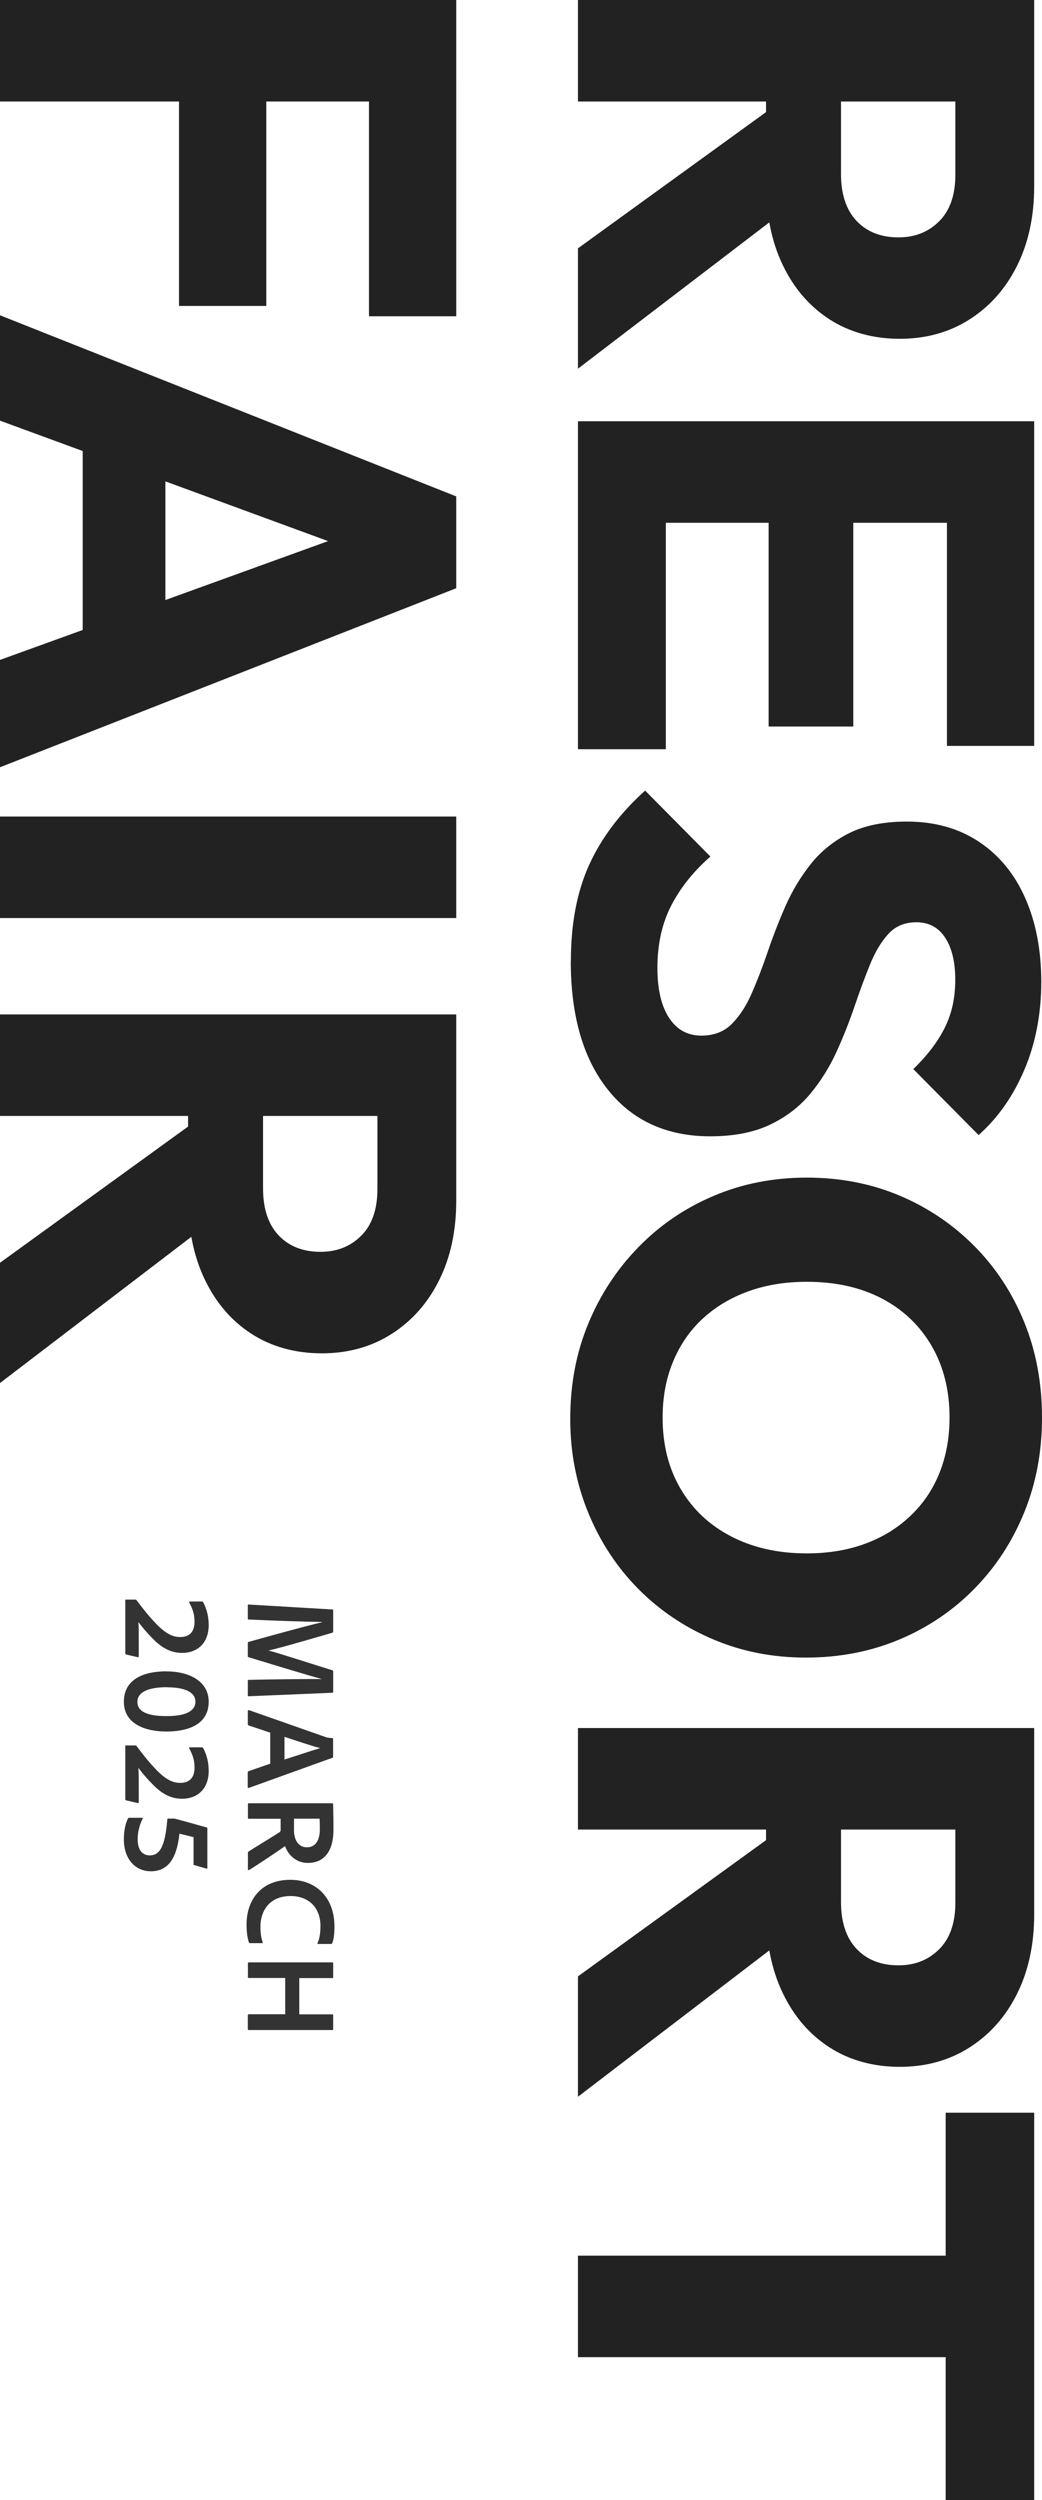
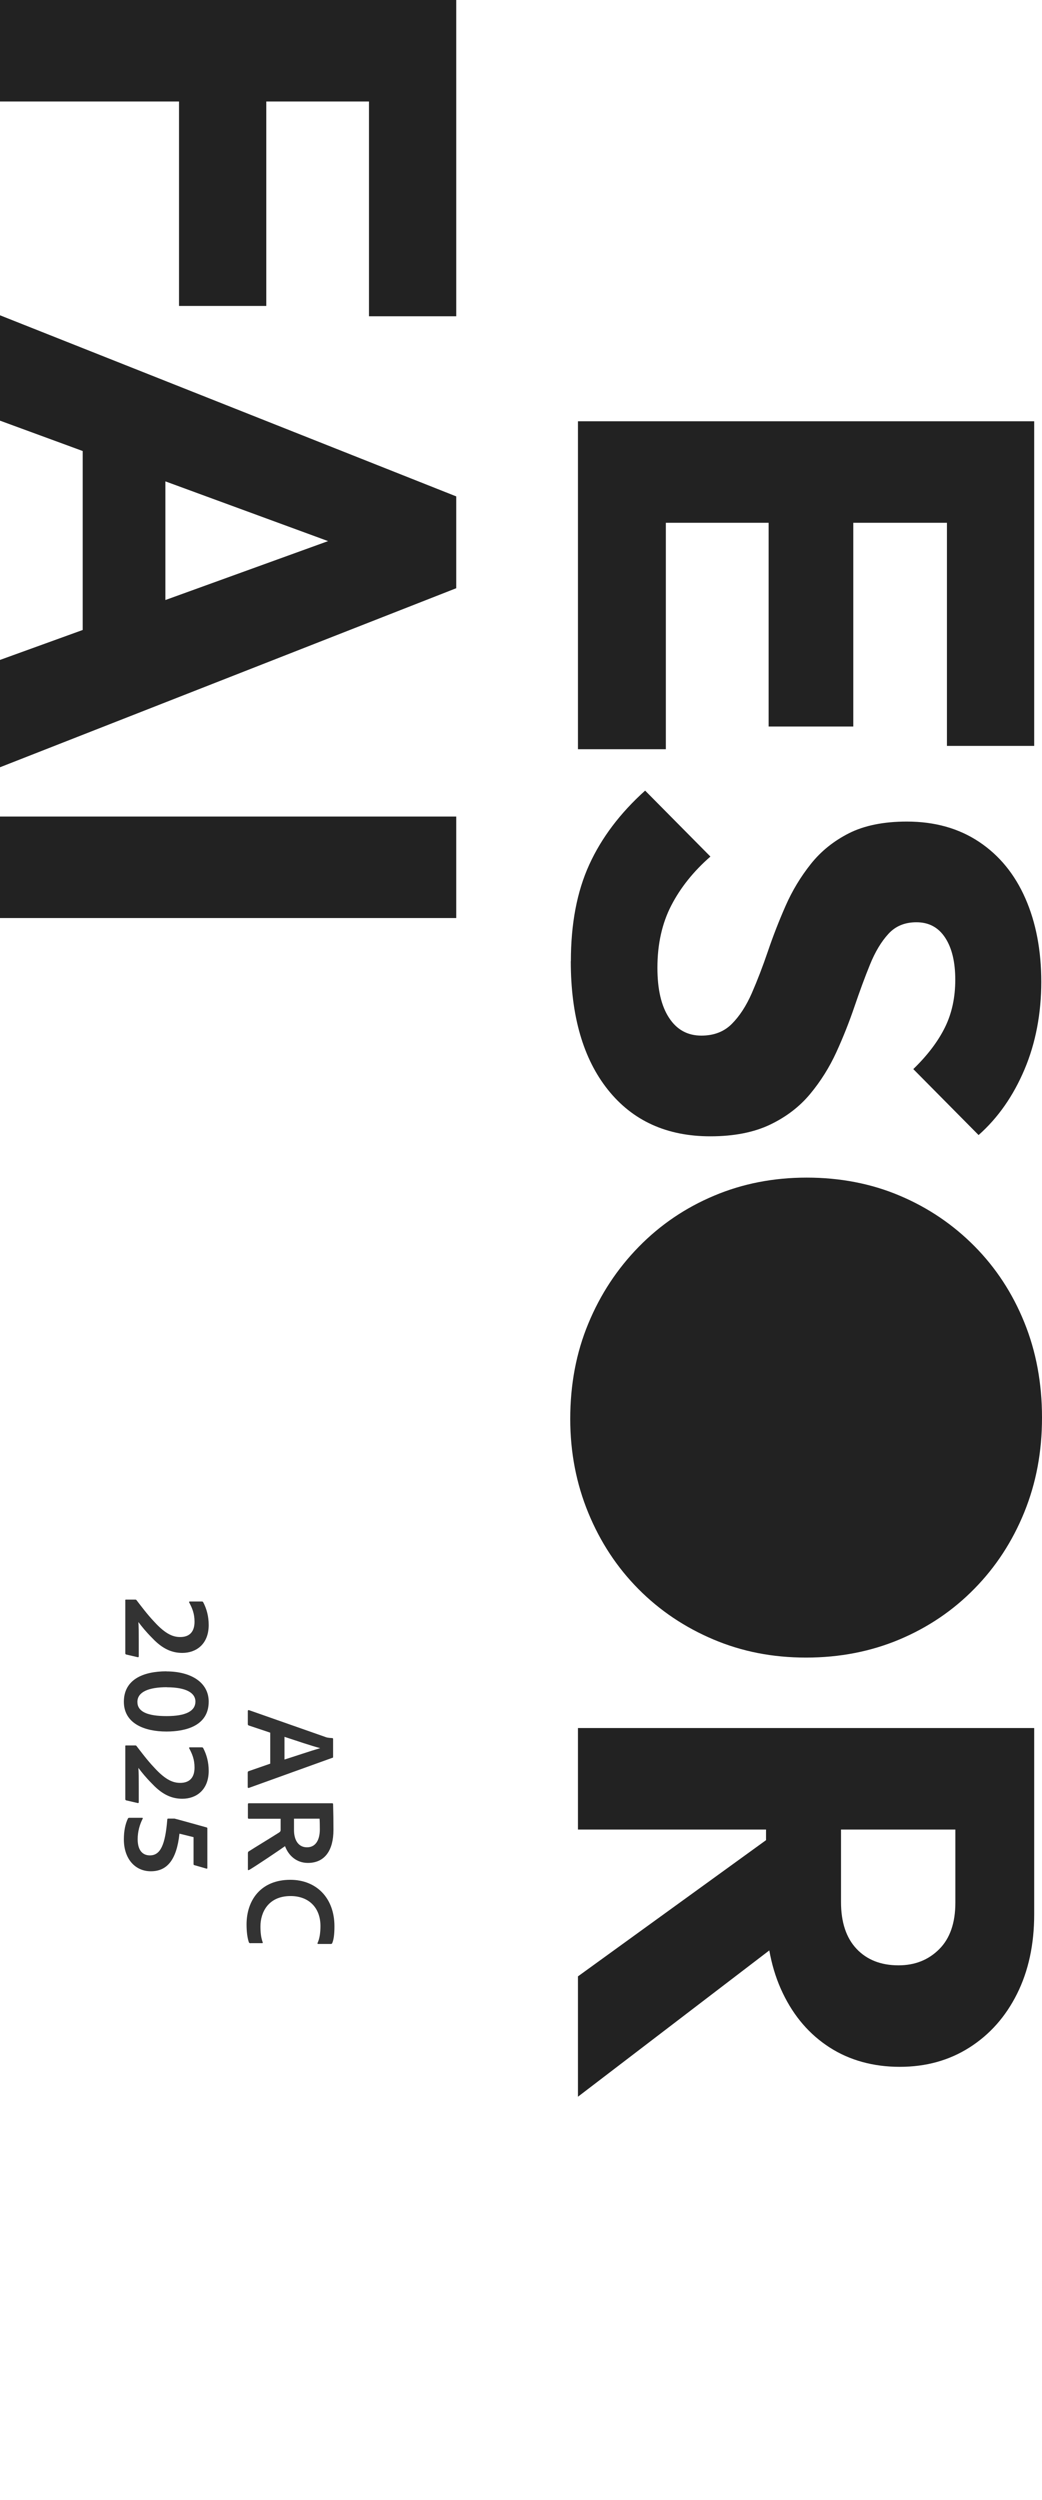
<svg xmlns="http://www.w3.org/2000/svg" id="_レイヤー_2" data-name="レイヤー 2" viewBox="0 0 116.18 278.56">
  <defs>
    <style>
      .cls-1 {
        fill: #333;
      }

      .cls-2 {
        fill: #222;
      }
    </style>
  </defs>
  <g id="_レイヤー_1-2" data-name="レイヤー 1">
    <g>
      <g>
-         <path class="cls-1" d="M37.15,179.46v2.32c0,.09-.03.12-.1.14-1.46.43-5.76,1.69-7.11,1.98h0c1.23.32,5.62,1.75,7.11,2.2.06.03.1.04.1.13v2.26c0,.07-.01.1-.09.12l-9.31.39c-.09.01-.12-.03-.12-.1v-1.61c0-.07.01-.12.1-.12,3.08-.07,7.25-.1,8.17-.09h0c-1.39-.35-6.23-1.84-8.15-2.42-.1-.01-.12-.07-.12-.13v-1.45c0-.1.01-.13.1-.14,2.2-.62,6.41-1.78,8.18-2.19v-.03c-1.46-.01-5.14-.13-8.18-.27-.09,0-.1-.03-.1-.12v-1.45c0-.09.01-.12.12-.1l9.31.55c.09.01.09.04.09.12Z" />
        <path class="cls-1" d="M30.14,193.06l-2.39-.8c-.09-.03-.12-.07-.12-.16v-1.45c0-.09.04-.12.14-.1l8.49,2.98c.14.06.29.1.78.13.06,0,.1.03.1.09v2.01c0,.07-.01.09-.09.1l-9.3,3.35c-.09.01-.13,0-.13-.09v-1.62c0-.07.03-.12.09-.15l2.42-.84v-3.46ZM31.72,196.05c.96-.3,2.97-.98,3.98-1.27h0c-.97-.25-2.67-.83-3.98-1.26v2.53Z" />
        <path class="cls-1" d="M27.64,201.04c0-.09.03-.12.12-.12h9.25c.07,0,.13.01.13.1.03,1.14.04,1.75.04,2.87,0,2.32-1,3.68-2.85,3.68-1.26,0-2.16-.81-2.55-1.87-.67.48-3.26,2.22-3.98,2.64-.09.04-.16.06-.16-.03v-1.81c0-.12.03-.16.07-.2.65-.42,2.32-1.43,3.33-2.07.17-.1.25-.17.25-.33v-1.25h-3.53c-.09,0-.12-.04-.12-.12v-1.49ZM32.78,203.9c0,1.17.52,1.93,1.45,1.93s1.43-.77,1.43-2c0-.49-.01-.96-.03-1.19h-2.85v1.26Z" />
        <path class="cls-1" d="M27.94,216.52c-.09,0-.16-.03-.19-.1-.17-.48-.26-1.19-.26-2,0-2.68,1.58-4.97,4.88-4.97,2.91,0,4.92,2.03,4.92,5.18,0,.94-.09,1.52-.25,1.88-.03.06-.07.09-.16.09h-1.38c-.12,0-.12-.06-.09-.12.22-.46.32-1.13.32-1.88,0-2.04-1.3-3.34-3.33-3.34-2.51,0-3.36,1.85-3.36,3.37,0,.71.06,1.25.25,1.78.03.06.01.1-.07.1h-1.29Z" />
-         <path class="cls-1" d="M27.64,224.55c0-.09.03-.12.12-.12h4.04v-4.04h-4.03c-.09,0-.13-.03-.13-.12v-1.49c0-.1.04-.13.13-.13h9.25c.1,0,.13.03.13.12v1.51c0,.09-.03.12-.12.12h-3.66v4.04h3.68c.06,0,.1.03.1.1v1.55c0,.07-.03.1-.1.1h-9.3c-.09,0-.12-.03-.12-.12v-1.52Z" />
        <path class="cls-1" d="M13.96,178.33c0-.1.04-.1.12-.1h.97c.09,0,.13,0,.17.06.48.62,1.2,1.59,1.97,2.4,1.33,1.46,2.17,1.71,2.91,1.71.94,0,1.59-.49,1.59-1.71,0-.9-.26-1.51-.59-2.13-.04-.07-.01-.12.06-.12h1.33c.07,0,.12.01.16.07.39.74.62,1.58.62,2.55,0,2.13-1.39,3.11-2.94,3.11-1.09,0-2.16-.39-3.34-1.64-.75-.75-1.17-1.29-1.56-1.8.04.55.04,1.1.04,2.13v1.67c0,.1-.03.13-.1.12l-1.3-.3c-.07-.03-.1-.06-.1-.14v-5.88Z" />
        <path class="cls-1" d="M18.56,186.23c2.69,0,4.71,1.2,4.71,3.37,0,2.66-2.5,3.33-4.71,3.33-2.43,0-4.75-.88-4.75-3.32s2.1-3.39,4.75-3.39ZM18.61,187.99c-2.06,0-3.29.54-3.29,1.64s1.14,1.58,3.26,1.58,3.21-.55,3.21-1.62c0-.93-.97-1.59-3.19-1.59Z" />
        <path class="cls-1" d="M13.96,194.58c0-.1.04-.1.12-.1h.97c.09,0,.13,0,.17.06.48.62,1.2,1.59,1.97,2.4,1.33,1.46,2.17,1.71,2.91,1.71.94,0,1.59-.49,1.59-1.71,0-.9-.26-1.51-.59-2.13-.04-.07-.01-.12.06-.12h1.33c.07,0,.12.01.16.07.39.74.62,1.58.62,2.55,0,2.13-1.39,3.11-2.94,3.11-1.09,0-2.16-.39-3.34-1.64-.75-.75-1.17-1.29-1.56-1.8.04.55.04,1.1.04,2.13v1.67c0,.1-.03.13-.1.12l-1.3-.3c-.07-.03-.1-.06-.1-.14v-5.88Z" />
        <path class="cls-1" d="M21.59,204.7c-.41-.1-1.22-.3-1.58-.39-.32,2.98-1.42,4.19-3.19,4.19s-3.01-1.4-3.01-3.55c0-.94.16-1.72.45-2.32.03-.06.07-.09.17-.09h1.42c.07,0,.09.06.06.1-.33.64-.56,1.43-.56,2.29,0,1.32.62,1.8,1.36,1.8,1.16,0,1.71-1.13,1.94-3.97,0-.07.01-.13.1-.13h.71c.38.09,3.49.96,3.56.98.09.03.1.04.1.13v4.39c0,.07-.03.1-.12.07l-1.32-.38c-.07-.01-.1-.04-.1-.13v-3Z" />
      </g>
      <g>
-         <path class="cls-2" d="M64.44,0h50.87v11.31h-50.87V0ZM64.44,27.67l21.9-15.85,2.81,10.38-24.71,18.88v-13.4ZM85.41,8.65h8.36v10.74c0,2.26.58,4,1.73,5.22,1.15,1.22,2.71,1.84,4.68,1.84,1.83,0,3.34-.6,4.54-1.8,1.2-1.2,1.8-2.93,1.8-5.19v-10.81h8.79v12.1c0,3.36-.64,6.32-1.91,8.86-1.27,2.55-3.04,4.54-5.3,5.98-2.26,1.44-4.85,2.16-7.78,2.16s-5.58-.72-7.82-2.16c-2.23-1.44-3.98-3.46-5.22-6.05-1.25-2.59-1.87-5.64-1.87-9.15v-11.74h0Z" />
        <path class="cls-2" d="M64.44,46.94h50.87v11.31h-50.87v-11.31ZM64.44,55.59h9.8v27.89h-9.8v-27.89ZM85.7,55.59h9.44v25.36h-9.44v-25.36ZM105.58,55.59h9.73v27.52h-9.73v-27.52Z" />
        <path class="cls-2" d="M63.65,107.11c0-4.18.68-7.77,2.05-10.77,1.37-3,3.45-5.75,6.23-8.25l7.28,7.35c-1.87,1.63-3.33,3.45-4.36,5.44-1.03,1.99-1.55,4.31-1.55,6.95,0,2.4.43,4.26,1.3,5.58.86,1.32,2.06,1.98,3.6,1.98,1.39,0,2.52-.43,3.39-1.3s1.61-2.01,2.23-3.42c.62-1.42,1.22-2.98,1.8-4.68.58-1.71,1.24-3.4,1.98-5.08.74-1.68,1.68-3.23,2.81-4.65,1.13-1.42,2.55-2.56,4.25-3.42,1.71-.86,3.86-1.3,6.45-1.3,3.12,0,5.81.76,8.07,2.27,2.26,1.51,3.97,3.61,5.15,6.3,1.18,2.69,1.77,5.79,1.77,9.29s-.62,6.81-1.87,9.76c-1.25,2.95-2.95,5.39-5.12,7.31l-7.28-7.35c1.59-1.54,2.76-3.09,3.53-4.65.77-1.56,1.15-3.33,1.15-5.3s-.37-3.53-1.12-4.68c-.75-1.15-1.81-1.73-3.21-1.73-1.3,0-2.34.43-3.13,1.3-.79.86-1.48,2.01-2.05,3.42-.58,1.42-1.15,2.98-1.73,4.68-.58,1.7-1.25,3.4-2.02,5.08-.77,1.68-1.74,3.23-2.92,4.65-1.18,1.42-2.67,2.56-4.47,3.42-1.8.86-4.02,1.3-6.66,1.3-4.85,0-8.66-1.73-11.42-5.19-2.76-3.46-4.14-8.24-4.14-14.34Z" />
-         <path class="cls-2" d="M63.58,158.09c0-3.84.67-7.39,2.02-10.63,1.34-3.24,3.22-6.09,5.62-8.54,2.4-2.45,5.2-4.35,8.39-5.69,3.19-1.35,6.64-2.02,10.34-2.02s7.21.67,10.38,2.02c3.17,1.34,5.94,3.22,8.32,5.62,2.38,2.4,4.23,5.22,5.55,8.47,1.32,3.24,1.98,6.78,1.98,10.63s-.66,7.31-1.98,10.56c-1.32,3.24-3.17,6.08-5.55,8.5-2.38,2.43-5.16,4.31-8.36,5.66-3.19,1.34-6.66,2.02-10.41,2.02s-7.15-.67-10.34-2.02c-3.19-1.35-5.98-3.22-8.36-5.62-2.38-2.4-4.24-5.22-5.58-8.47s-2.02-6.74-2.02-10.48ZM73.88,157.95c0,3.03.67,5.68,2.02,7.96,1.34,2.28,3.23,4.05,5.66,5.3,2.43,1.25,5.22,1.87,8.39,1.87,2.4,0,4.58-.36,6.52-1.08,1.95-.72,3.63-1.75,5.04-3.1,1.42-1.35,2.5-2.94,3.24-4.79.74-1.85,1.12-3.9,1.12-6.16,0-3.03-.66-5.68-1.98-7.96-1.32-2.28-3.17-4.05-5.55-5.3-2.38-1.25-5.18-1.87-8.39-1.87-2.4,0-4.59.36-6.56,1.08-1.97.72-3.66,1.74-5.08,3.06-1.42,1.32-2.51,2.92-3.28,4.79-.77,1.87-1.15,3.94-1.15,6.2Z" />
+         <path class="cls-2" d="M63.58,158.09c0-3.84.67-7.39,2.02-10.63,1.34-3.24,3.22-6.09,5.62-8.54,2.4-2.45,5.2-4.35,8.39-5.69,3.19-1.35,6.64-2.02,10.34-2.02s7.21.67,10.38,2.02c3.17,1.34,5.94,3.22,8.32,5.62,2.38,2.4,4.23,5.22,5.55,8.47,1.32,3.24,1.98,6.78,1.98,10.63s-.66,7.31-1.98,10.56c-1.32,3.24-3.17,6.08-5.55,8.5-2.38,2.43-5.16,4.31-8.36,5.66-3.19,1.34-6.66,2.02-10.41,2.02s-7.15-.67-10.34-2.02c-3.19-1.35-5.98-3.22-8.36-5.62-2.38-2.4-4.24-5.22-5.58-8.47s-2.02-6.74-2.02-10.48ZM73.88,157.95Z" />
        <path class="cls-2" d="M64.44,192.54h50.87v11.31h-50.87v-11.31ZM64.44,220.21l21.9-15.85,2.81,10.38-24.71,18.88v-13.4ZM85.41,201.18h8.36v10.74c0,2.26.58,4,1.73,5.22,1.15,1.22,2.71,1.84,4.68,1.84,1.83,0,3.34-.6,4.54-1.8,1.2-1.2,1.8-2.93,1.8-5.19v-10.81h8.79v12.11c0,3.36-.64,6.32-1.91,8.86-1.27,2.55-3.04,4.54-5.3,5.98-2.26,1.44-4.85,2.16-7.78,2.16s-5.58-.72-7.82-2.16-3.98-3.46-5.22-6.05c-1.25-2.59-1.87-5.64-1.87-9.15v-11.75Z" />
-         <path class="cls-2" d="M64.44,251.33h50.15v11.31h-50.15v-11.31ZM105.44,235.4h9.87v43.16h-9.87v-43.16Z" />
        <path class="cls-2" d="M0,0h50.87v11.31H0V0ZM19.96,8.65h9.73v25.44h-9.73V8.65ZM41.14,8.65h9.73v26.59h-9.73V8.65Z" />
        <path class="cls-2" d="M0,35.13l50.87,20.18v10.23L0,85.49v-11.96l42.22-15.28v4.11L0,46.87v-11.74ZM9.22,46.58h9.22v27.74h-9.22v-27.74Z" />
        <path class="cls-2" d="M0,90.98h50.87v11.31H0v-11.31Z" />
-         <path class="cls-2" d="M0,113.03h50.87v11.31H0v-11.31ZM0,140.7l21.9-15.85,2.81,10.38L0,154.1v-13.4ZM20.97,121.68h8.36v10.74c0,2.26.58,4,1.73,5.22,1.15,1.22,2.71,1.84,4.68,1.84,1.83,0,3.34-.6,4.54-1.8,1.2-1.2,1.8-2.93,1.8-5.19v-10.81h8.79v12.11c0,3.36-.64,6.32-1.91,8.86-1.27,2.55-3.04,4.54-5.3,5.98-2.26,1.44-4.85,2.16-7.78,2.16s-5.58-.72-7.82-2.16-3.98-3.46-5.22-6.05c-1.25-2.59-1.87-5.64-1.87-9.15v-11.75Z" />
      </g>
    </g>
  </g>
</svg>